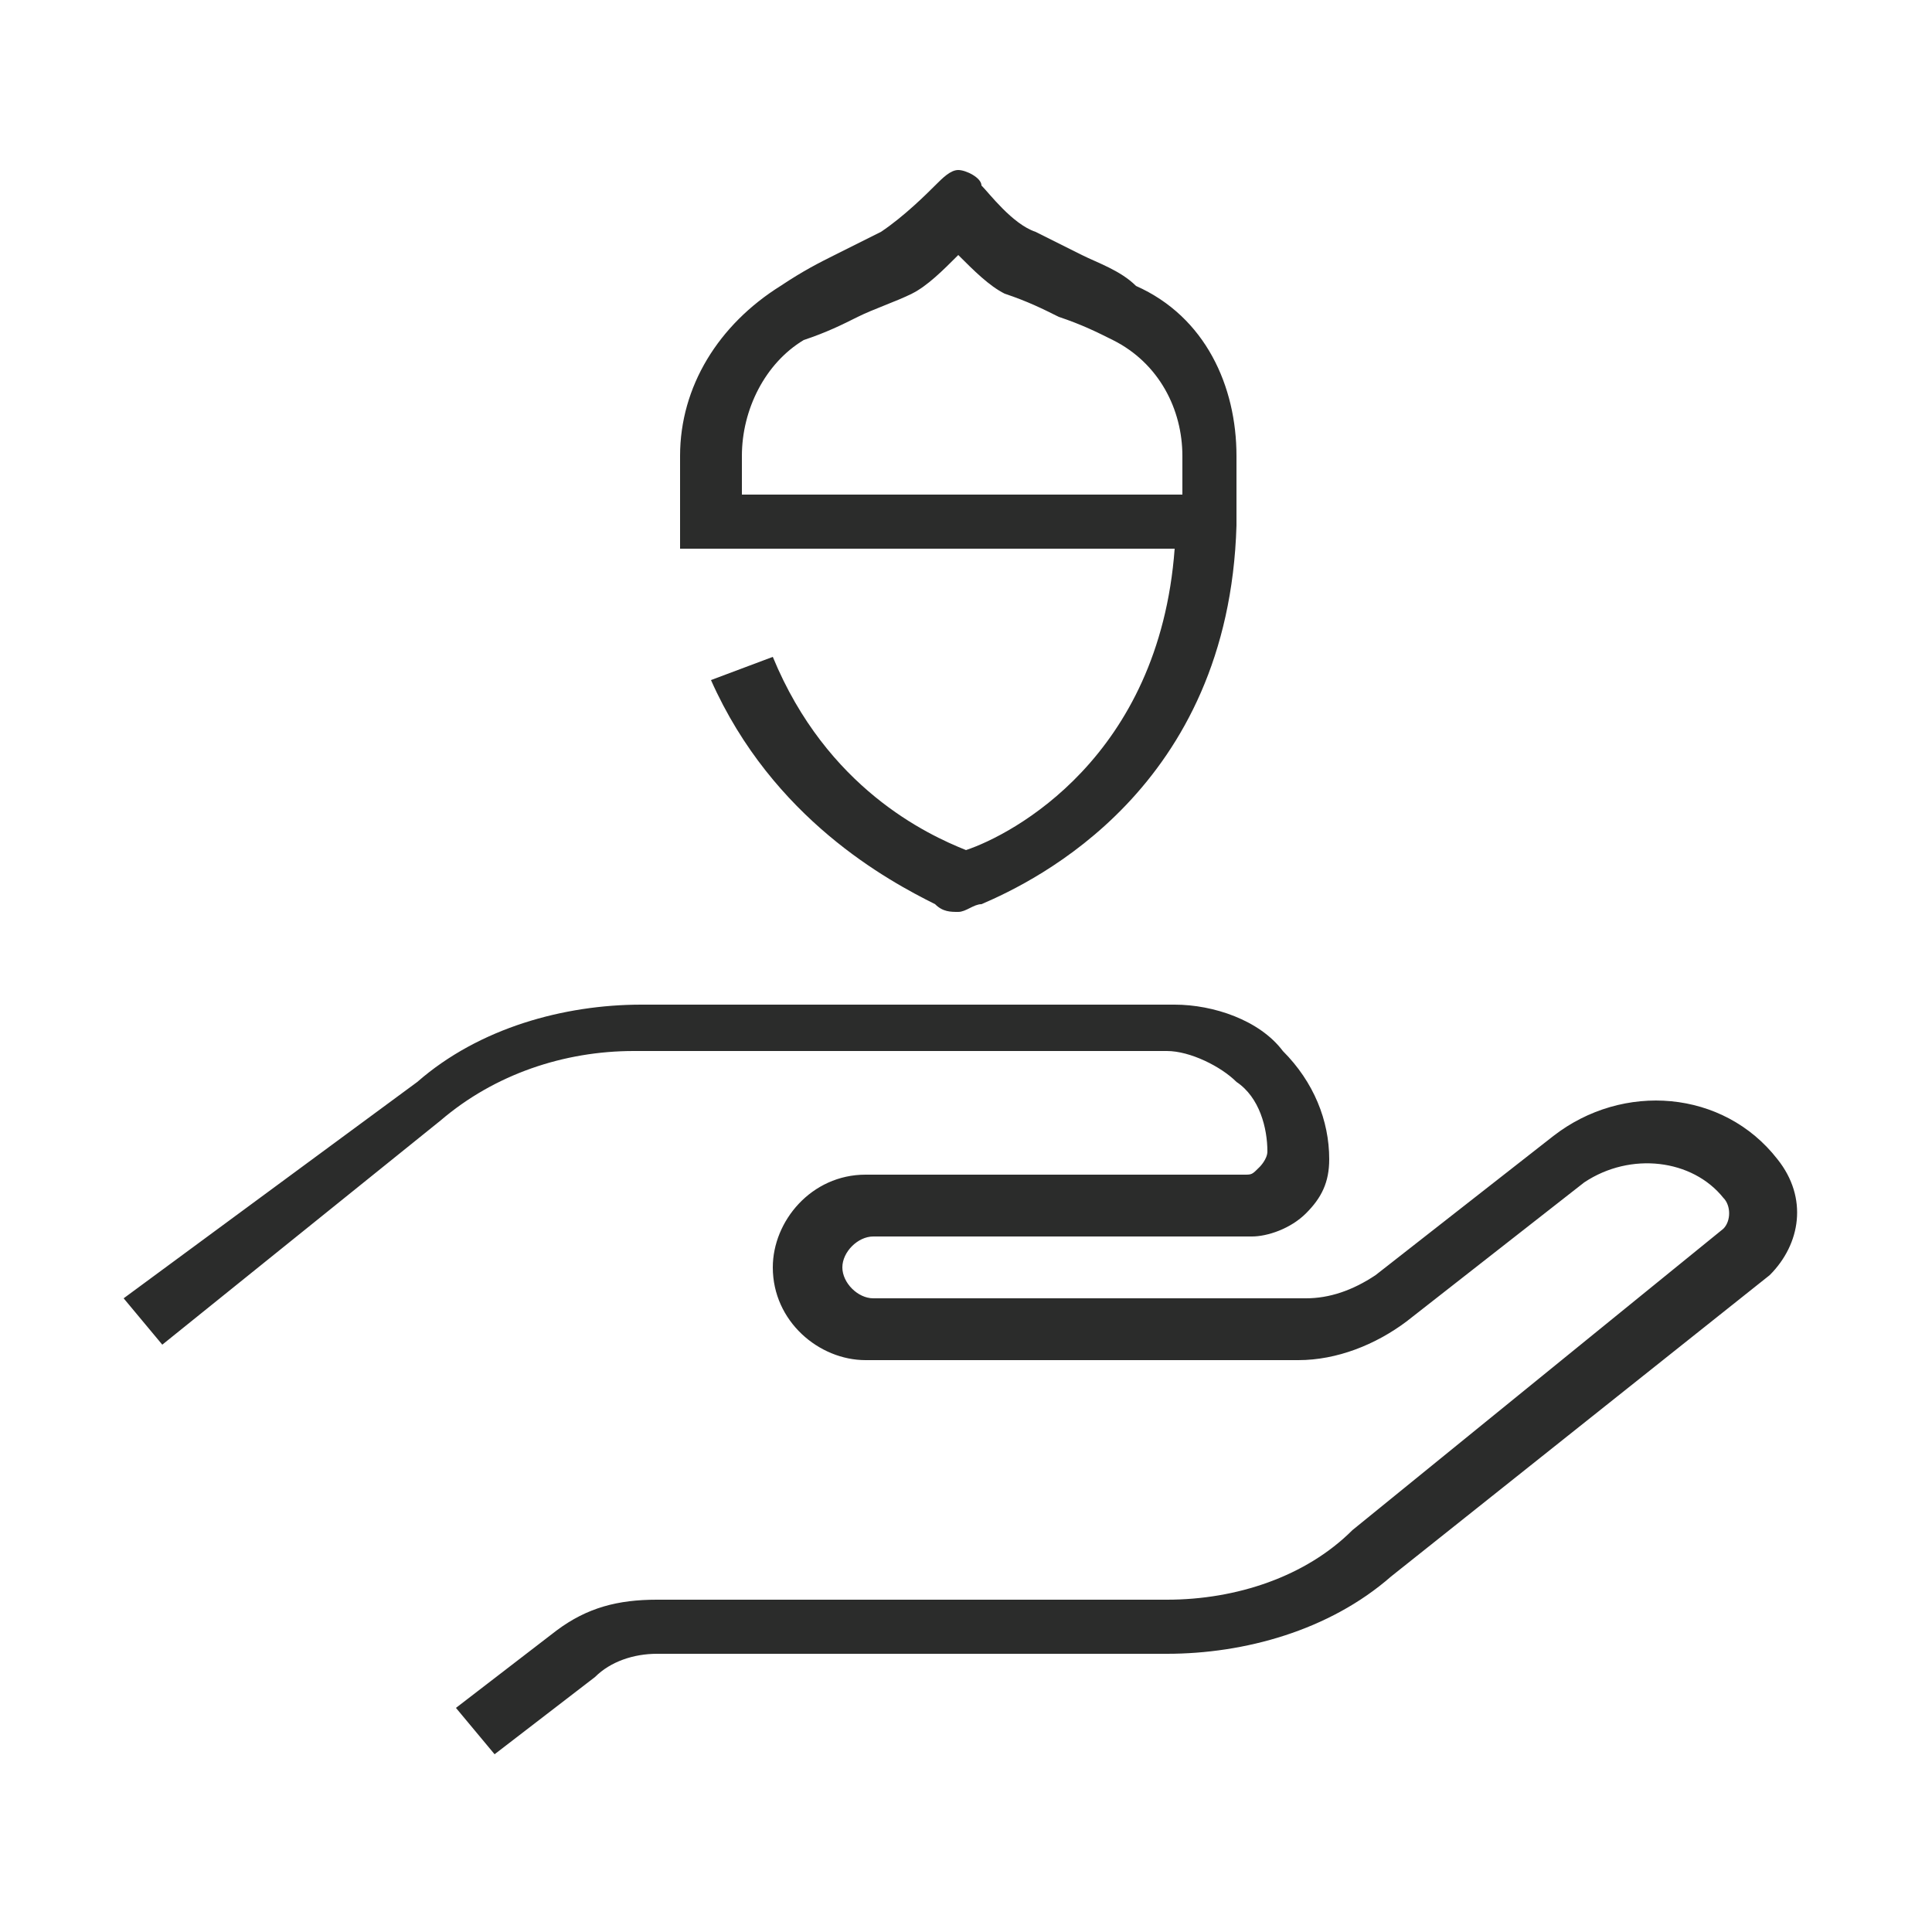
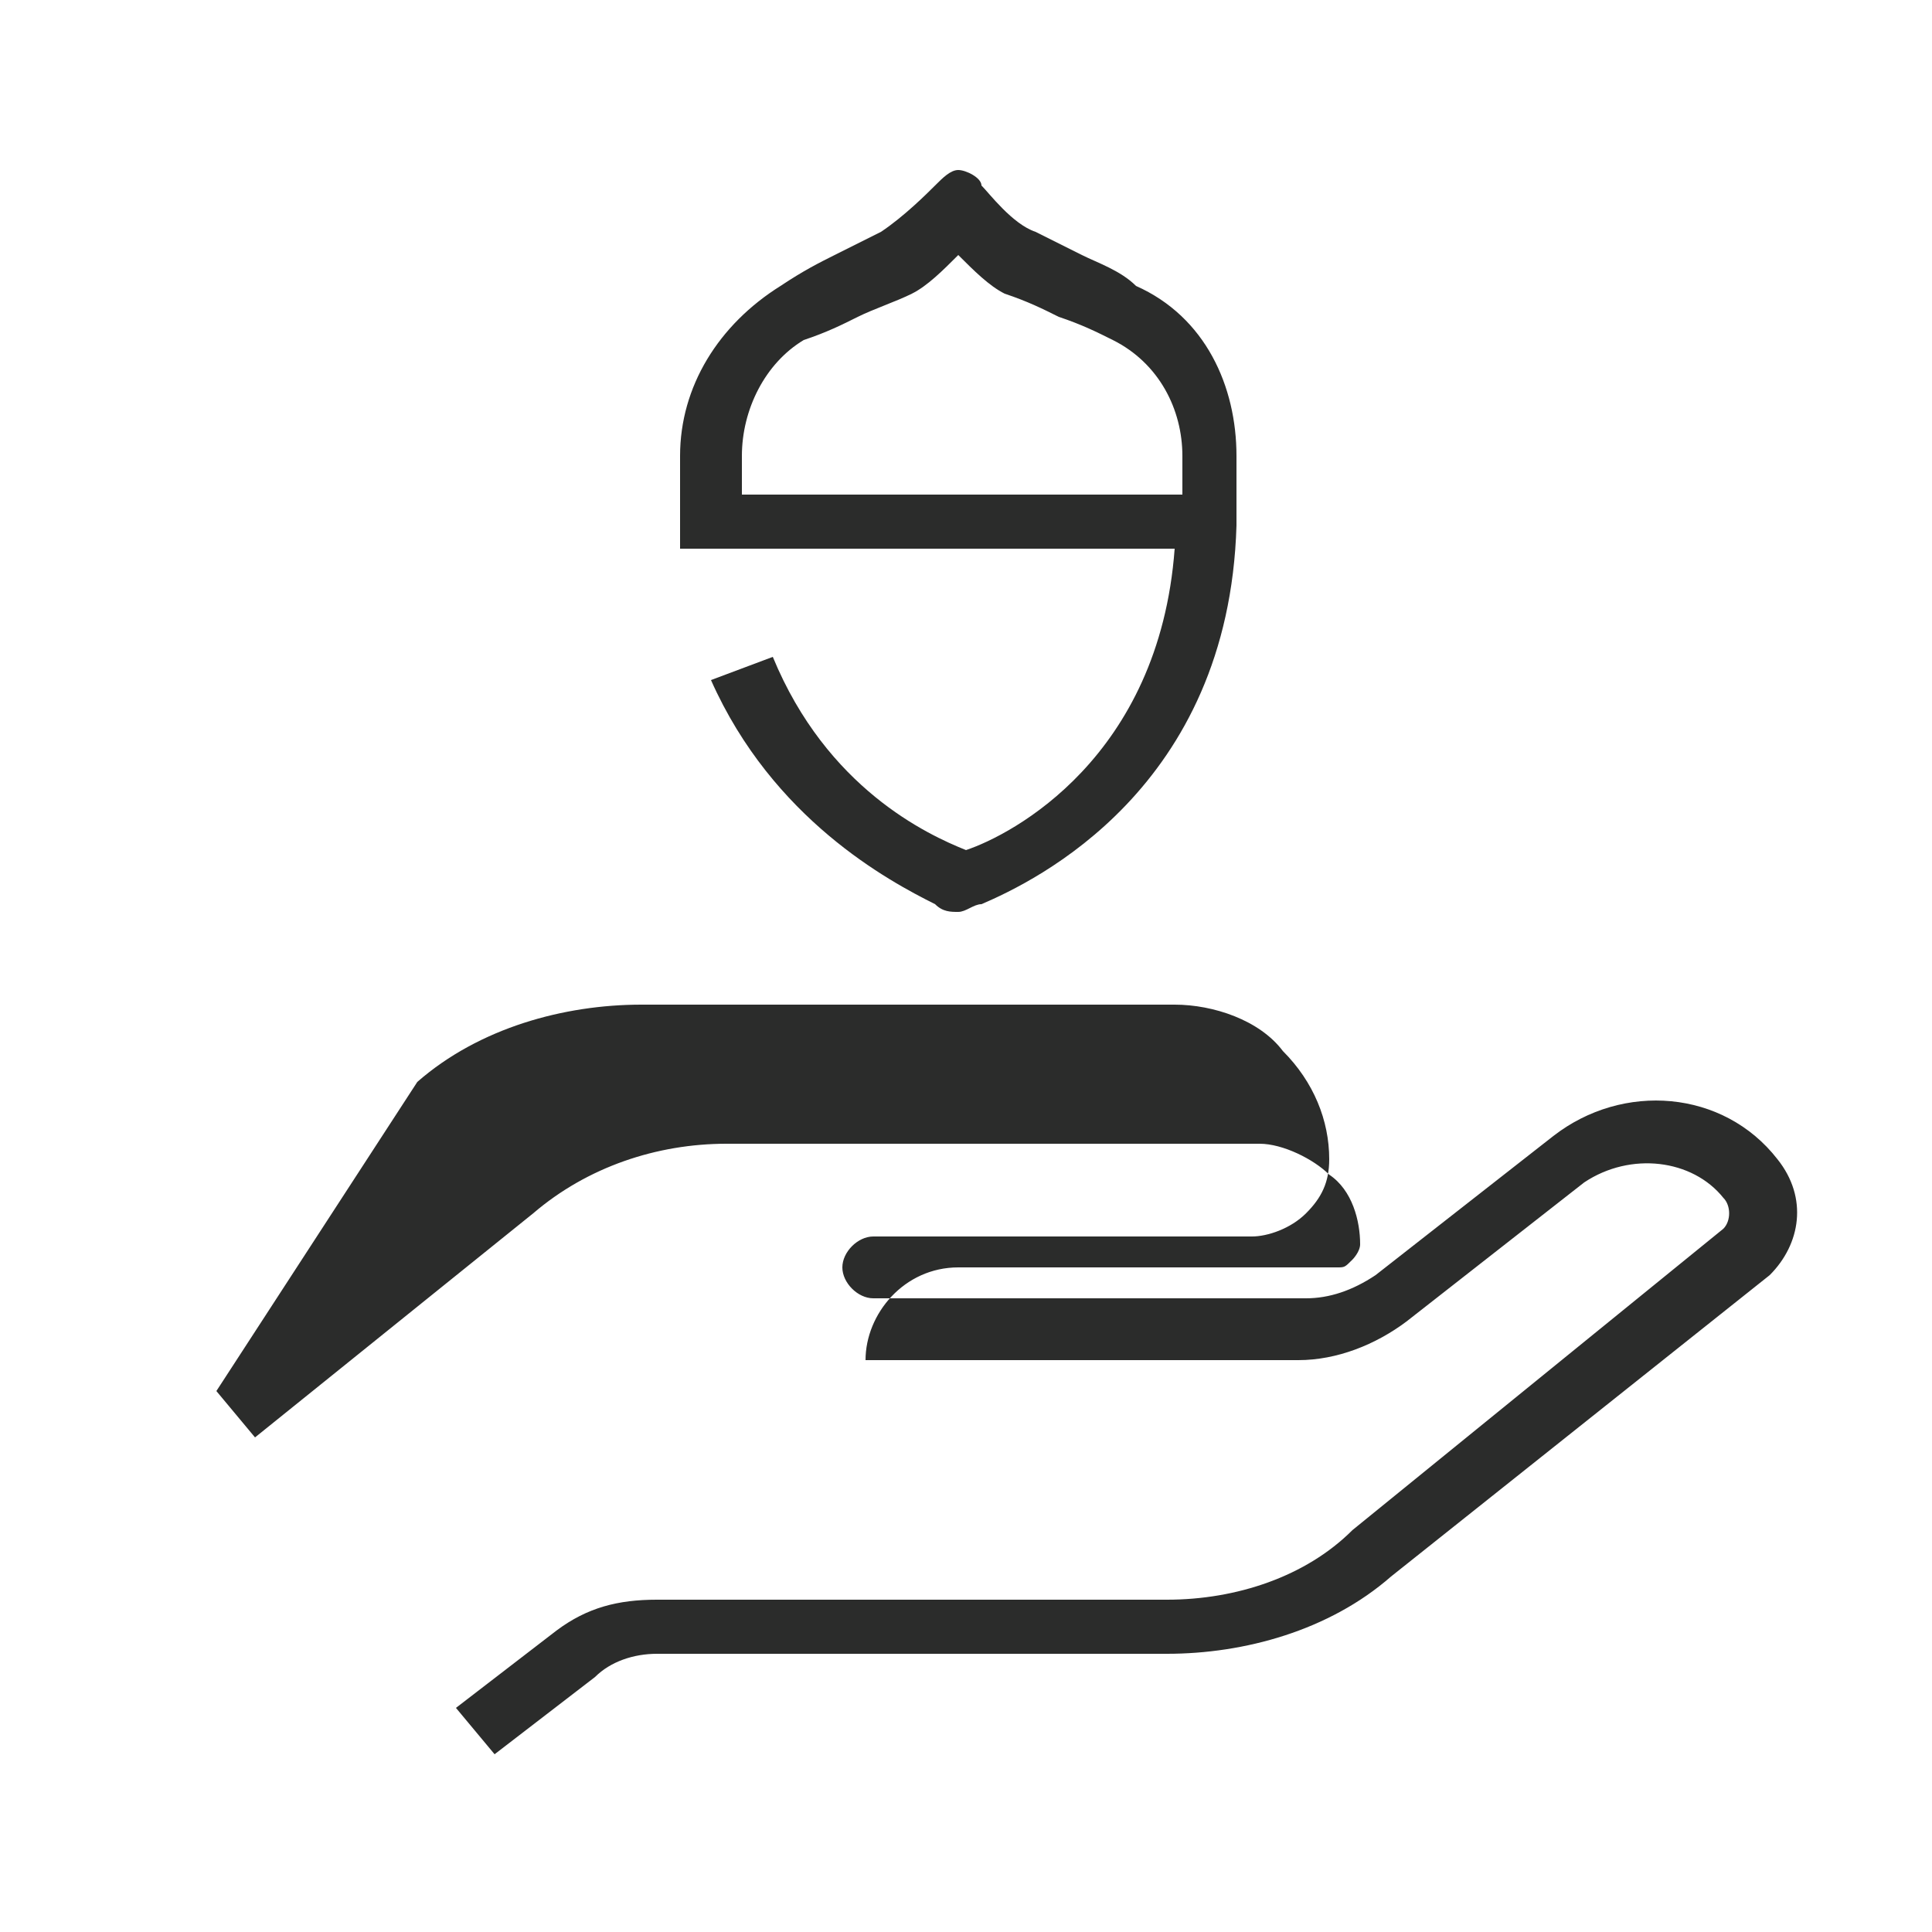
<svg xmlns="http://www.w3.org/2000/svg" version="1.1" id="Layer_1" x="0px" y="0px" viewBox="0 0 25 25" style="enable-background:new 0 0 25 25;" xml:space="preserve">
  <style type="text/css">
	.st0{fill:#2B2C2B;}
</style>
-   <path class="st0" d="M15.3,6.4V5.9c0-0.6-0.3-1.2-0.9-1.5c-0.2-0.1-0.4-0.2-0.7-0.3c-0.2-0.1-0.4-0.2-0.7-0.3  c-0.2-0.1-0.4-0.3-0.6-0.5c-0.2,0.2-0.4,0.4-0.6,0.5c-0.2,0.1-0.5,0.2-0.7,0.3c-0.2,0.1-0.4,0.2-0.7,0.3C9.9,4.7,9.6,5.3,9.6,5.9  v0.5L15.3,6.4z M15.2,7.1H8.8V5.9c0-0.9,0.5-1.7,1.3-2.2c0.3-0.2,0.5-0.3,0.7-0.4C11,3.2,11.2,3.1,11.4,3c0.3-0.2,0.6-0.5,0.7-0.6  c0.1-0.1,0.2-0.2,0.3-0.2s0.3,0.1,0.3,0.2c0.1,0.1,0.4,0.5,0.7,0.6c0.2,0.1,0.4,0.2,0.6,0.3c0.2,0.1,0.5,0.2,0.7,0.4  C15.6,4.1,16,5,16,5.9v0.9c-0.1,3.4-2.6,4.6-3.3,4.9c-0.1,0-0.2,0.1-0.3,0.1c-0.1,0-0.2,0-0.3-0.1c-0.6-0.3-2.1-1.1-2.9-2.9L10,8.5  c0.7,1.7,2,2.3,2.5,2.5c0,0,0,0,0,0C13.1,10.8,15,9.8,15.2,7.1 M22.9,16.5L18,20.4c-0.8,0.7-1.9,1-2.9,1H8.5c-0.3,0-0.6,0.1-0.8,0.3  l-1.3,1l-0.5-0.6l1.3-1c0.4-0.3,0.8-0.4,1.3-0.4h6.6c0.9,0,1.8-0.3,2.4-0.9l4.8-3.9c0.1-0.1,0.1-0.3,0-0.4c-0.4-0.5-1.2-0.6-1.8-0.2  l-2.3,1.8c-0.4,0.3-0.9,0.5-1.4,0.5h0l-5.6,0c-0.6,0-1.2-0.5-1.2-1.2c0-0.6,0.5-1.2,1.2-1.2c1.3,0,3.7,0,4.9,0c0.1,0,0.1,0,0.2-0.1  c0,0,0.1-0.1,0.1-0.2v0c0-0.3-0.1-0.7-0.4-0.9c-0.2-0.2-0.6-0.4-0.9-0.4h0c-1.9,0-5.1,0-6.9,0c-0.9,0-1.8,0.3-2.5,0.9l-3.6,2.9  l-0.5-0.6L5.4,14c0.8-0.7,1.9-1,2.9-1c1.9,0,5,0,6.9,0h0c0.5,0,1.1,0.2,1.4,0.6c0.4,0.4,0.6,0.9,0.6,1.4v0c0,0.3-0.1,0.5-0.3,0.7  c-0.2,0.2-0.5,0.3-0.7,0.3h0c-1.2,0-3.6,0-4.9,0c-0.2,0-0.4,0.2-0.4,0.4c0,0.2,0.2,0.4,0.4,0.4l5.6,0h0c0.3,0,0.6-0.1,0.9-0.3  l2.3-1.8C21,14,22.3,14.1,23,15C23.4,15.5,23.3,16.1,22.9,16.5" />
+   <path class="st0" d="M15.3,6.4V5.9c0-0.6-0.3-1.2-0.9-1.5c-0.2-0.1-0.4-0.2-0.7-0.3c-0.2-0.1-0.4-0.2-0.7-0.3  c-0.2-0.1-0.4-0.3-0.6-0.5c-0.2,0.2-0.4,0.4-0.6,0.5c-0.2,0.1-0.5,0.2-0.7,0.3c-0.2,0.1-0.4,0.2-0.7,0.3C9.9,4.7,9.6,5.3,9.6,5.9  v0.5L15.3,6.4z M15.2,7.1H8.8V5.9c0-0.9,0.5-1.7,1.3-2.2c0.3-0.2,0.5-0.3,0.7-0.4C11,3.2,11.2,3.1,11.4,3c0.3-0.2,0.6-0.5,0.7-0.6  c0.1-0.1,0.2-0.2,0.3-0.2s0.3,0.1,0.3,0.2c0.1,0.1,0.4,0.5,0.7,0.6c0.2,0.1,0.4,0.2,0.6,0.3c0.2,0.1,0.5,0.2,0.7,0.4  C15.6,4.1,16,5,16,5.9v0.9c-0.1,3.4-2.6,4.6-3.3,4.9c-0.1,0-0.2,0.1-0.3,0.1c-0.1,0-0.2,0-0.3-0.1c-0.6-0.3-2.1-1.1-2.9-2.9L10,8.5  c0.7,1.7,2,2.3,2.5,2.5c0,0,0,0,0,0C13.1,10.8,15,9.8,15.2,7.1 M22.9,16.5L18,20.4c-0.8,0.7-1.9,1-2.9,1H8.5c-0.3,0-0.6,0.1-0.8,0.3  l-1.3,1l-0.5-0.6l1.3-1c0.4-0.3,0.8-0.4,1.3-0.4h6.6c0.9,0,1.8-0.3,2.4-0.9l4.8-3.9c0.1-0.1,0.1-0.3,0-0.4c-0.4-0.5-1.2-0.6-1.8-0.2  l-2.3,1.8c-0.4,0.3-0.9,0.5-1.4,0.5h0l-5.6,0c0-0.6,0.5-1.2,1.2-1.2c1.3,0,3.7,0,4.9,0c0.1,0,0.1,0,0.2-0.1  c0,0,0.1-0.1,0.1-0.2v0c0-0.3-0.1-0.7-0.4-0.9c-0.2-0.2-0.6-0.4-0.9-0.4h0c-1.9,0-5.1,0-6.9,0c-0.9,0-1.8,0.3-2.5,0.9l-3.6,2.9  l-0.5-0.6L5.4,14c0.8-0.7,1.9-1,2.9-1c1.9,0,5,0,6.9,0h0c0.5,0,1.1,0.2,1.4,0.6c0.4,0.4,0.6,0.9,0.6,1.4v0c0,0.3-0.1,0.5-0.3,0.7  c-0.2,0.2-0.5,0.3-0.7,0.3h0c-1.2,0-3.6,0-4.9,0c-0.2,0-0.4,0.2-0.4,0.4c0,0.2,0.2,0.4,0.4,0.4l5.6,0h0c0.3,0,0.6-0.1,0.9-0.3  l2.3-1.8C21,14,22.3,14.1,23,15C23.4,15.5,23.3,16.1,22.9,16.5" />
</svg>